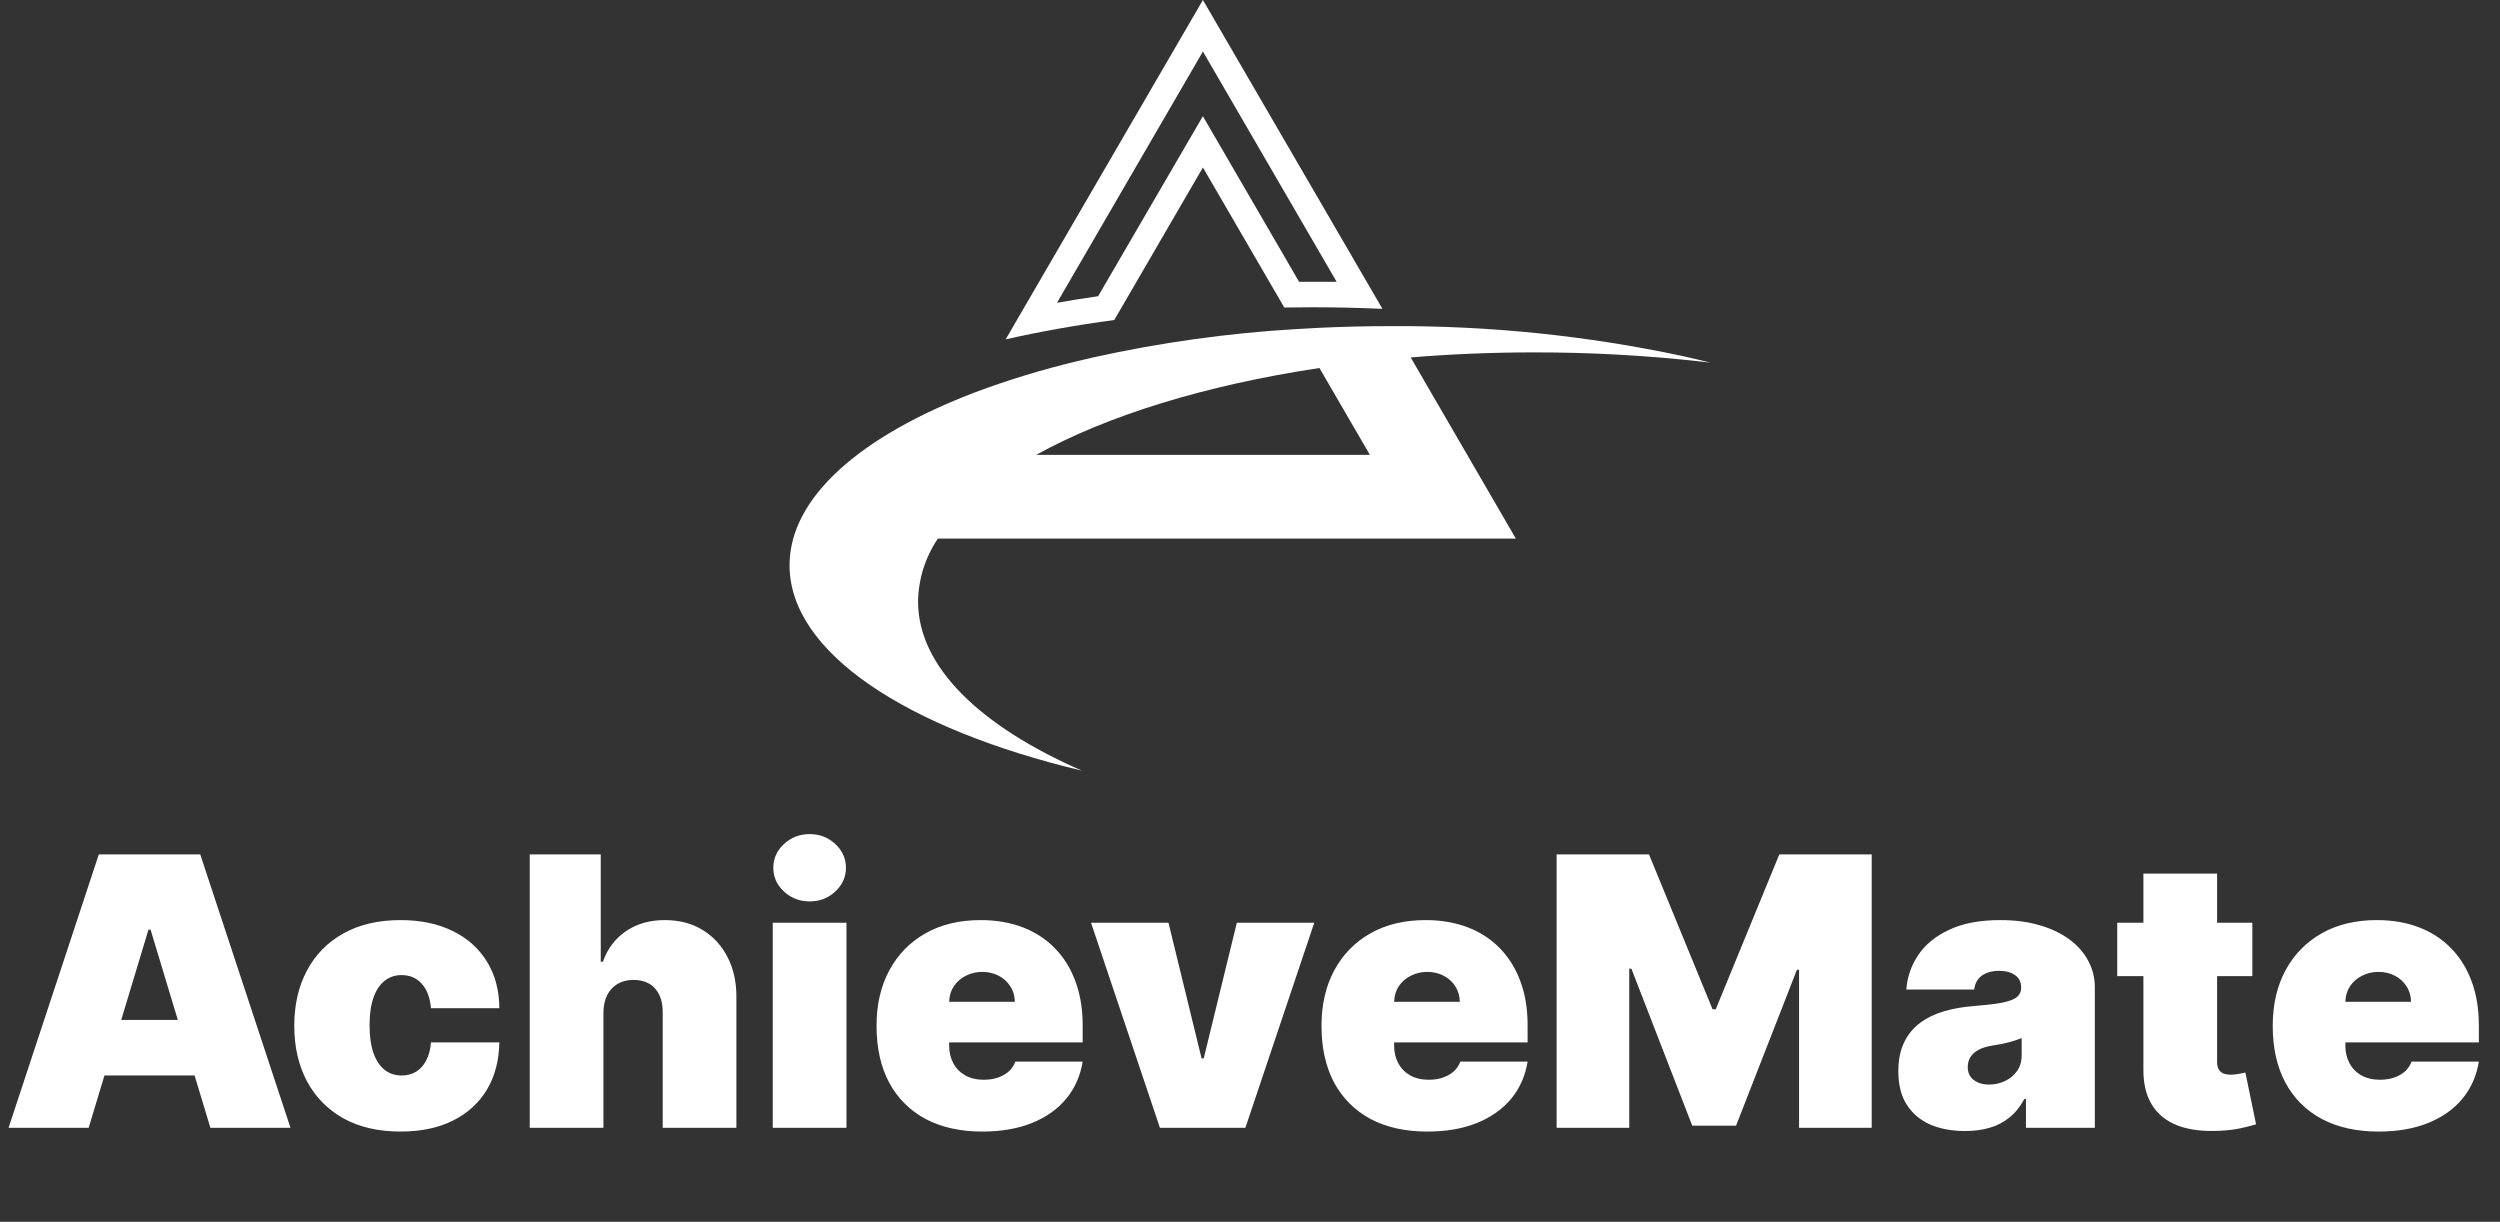
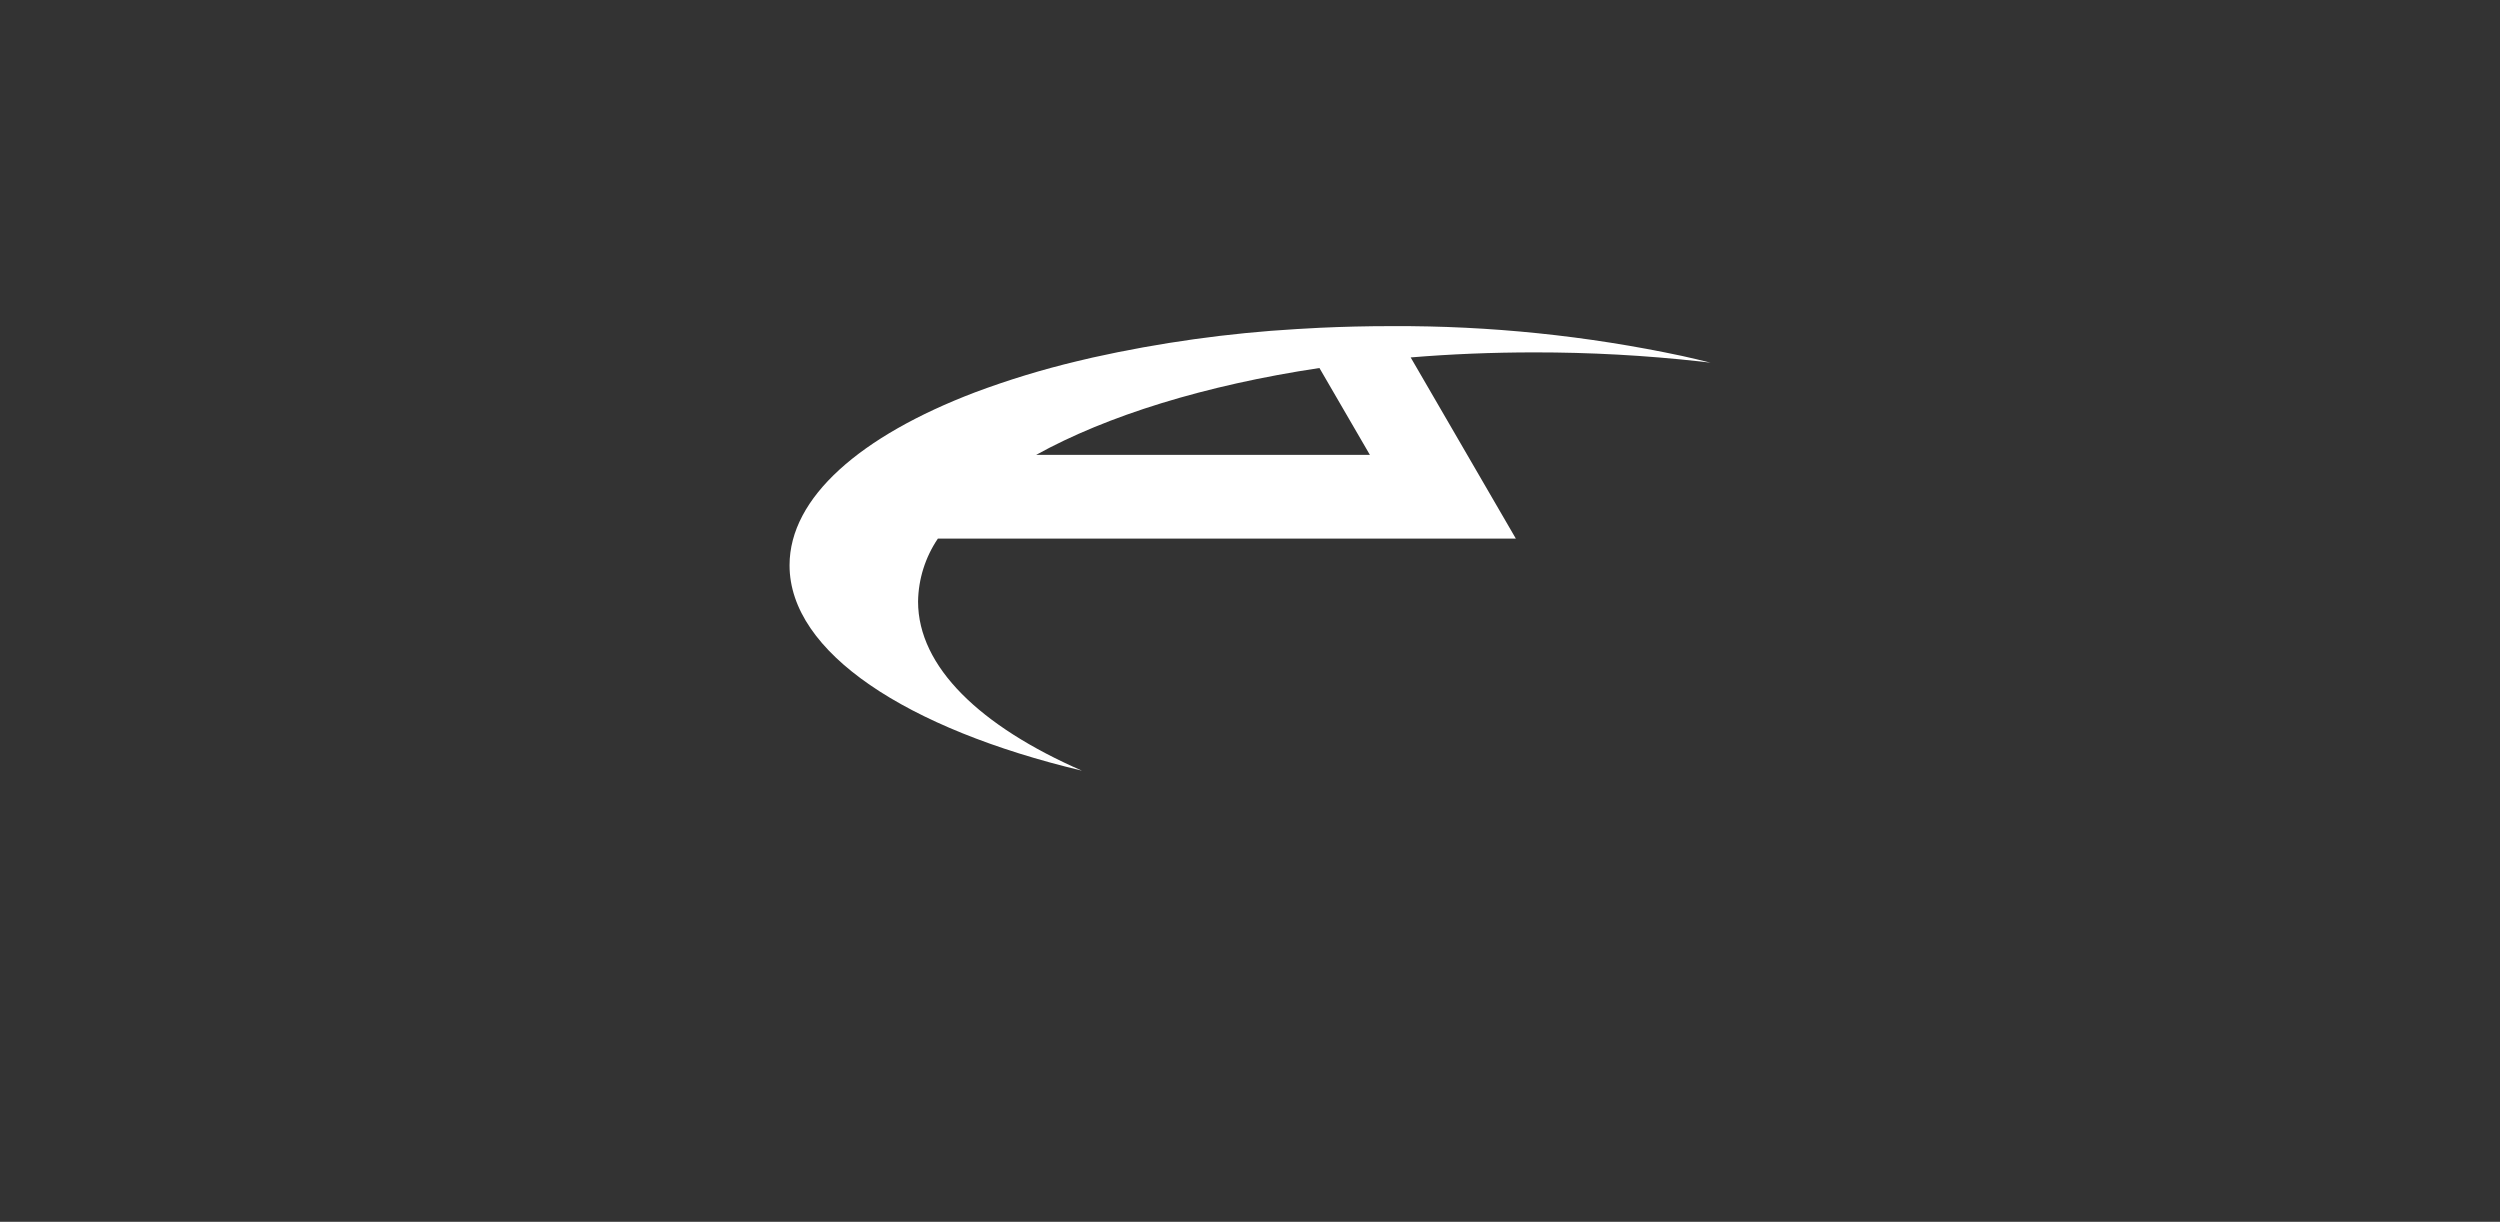
<svg xmlns="http://www.w3.org/2000/svg" width="133" height="65" viewBox="0 0 133 65" fill="none">
  <rect x="0" y="0" width="133" height="65" fill="#333333" stroke="none" />
  <g clip-path="url(#clip0_279_171)">
-     <path d="M63.995 8.91L68.324 16.36C68.812 16.351 69.304 16.347 69.797 16.347C71.065 16.347 72.315 16.375 73.545 16.431L63.995 0L53.502 18.053C55.33 17.64 57.257 17.295 59.279 17.025L63.995 8.91ZM56.23 16.111L63.995 2.741L71.11 14.992C70.674 14.992 70.236 14.992 69.797 14.992H69.112L65.188 8.238L63.993 6.183L62.796 8.238L58.42 15.759C57.68 15.861 56.947 15.984 56.225 16.111H56.23Z" fill="white" />
    <path d="M57.559 41C52.148 38.638 48.841 35.475 48.841 32.002C48.858 30.809 49.224 29.646 49.894 28.655H80.644L75.048 19.015C77.179 18.838 79.388 18.747 81.647 18.747C84.584 18.745 87.519 18.905 90.438 19.228L91 19.294C90.507 19.17 90.005 19.051 89.495 18.938C84.427 17.858 79.257 17.326 74.075 17.35H73.977C72.702 17.35 71.446 17.381 70.213 17.438C69.801 17.459 69.393 17.479 68.986 17.506C65.331 17.72 61.699 18.227 58.125 19.022L57.28 19.221C55.442 19.661 53.634 20.213 51.865 20.875C45.789 23.192 42.004 26.457 42.004 30.071C42 34.713 48.238 38.776 57.559 41ZM70.194 19.578L72.878 24.199H55.124C58.884 22.116 64.112 20.492 70.194 19.578Z" fill="white" />
  </g>
-   <path d="M4.716 60H0.455L5.256 45.455H10.653L15.454 60H11.193L8.011 49.46H7.898L4.716 60ZM3.92 54.261H11.932V57.216H3.92V54.261ZM21.309 60.199C20.125 60.199 19.112 59.965 18.269 59.496C17.426 59.022 16.78 58.364 16.33 57.521C15.88 56.674 15.655 55.691 15.655 54.574C15.655 53.456 15.88 52.476 16.33 51.633C16.78 50.786 17.426 50.128 18.269 49.659C19.112 49.186 20.125 48.949 21.309 48.949C22.379 48.949 23.304 49.143 24.086 49.531C24.872 49.915 25.48 50.459 25.911 51.165C26.342 51.865 26.559 52.689 26.564 53.636H22.928C22.876 53.063 22.71 52.628 22.431 52.33C22.156 52.026 21.801 51.875 21.365 51.875C21.024 51.875 20.726 51.974 20.471 52.173C20.215 52.367 20.016 52.663 19.874 53.061C19.732 53.454 19.661 53.949 19.661 54.545C19.661 55.142 19.732 55.639 19.874 56.037C20.016 56.43 20.215 56.726 20.471 56.925C20.726 57.119 21.024 57.216 21.365 57.216C21.654 57.216 21.91 57.15 22.133 57.017C22.355 56.88 22.535 56.681 22.672 56.42C22.814 56.155 22.899 55.833 22.928 55.455H26.564C26.55 56.416 26.33 57.254 25.904 57.969C25.478 58.679 24.874 59.228 24.093 59.617C23.316 60.005 22.388 60.199 21.309 60.199ZM32.102 53.864V60H28.182V45.455H31.96V51.165H32.074C32.32 50.469 32.73 49.927 33.303 49.538C33.876 49.145 34.564 48.949 35.369 48.949C36.141 48.949 36.811 49.124 37.379 49.474C37.952 49.825 38.395 50.308 38.707 50.923C39.025 51.539 39.181 52.244 39.176 53.04V60H35.256V53.864C35.26 53.324 35.126 52.9 34.851 52.592C34.581 52.285 34.195 52.131 33.693 52.131C33.376 52.131 33.097 52.202 32.855 52.344C32.618 52.481 32.434 52.68 32.301 52.94C32.173 53.196 32.107 53.504 32.102 53.864ZM41.111 60V49.091H45.032V60H41.111ZM43.072 47.955C42.541 47.955 42.087 47.779 41.708 47.429C41.329 47.079 41.14 46.657 41.14 46.165C41.14 45.672 41.329 45.251 41.708 44.901C42.087 44.55 42.541 44.375 43.072 44.375C43.607 44.375 44.061 44.55 44.435 44.901C44.814 45.251 45.004 45.672 45.004 46.165C45.004 46.657 44.814 47.079 44.435 47.429C44.061 47.779 43.607 47.955 43.072 47.955ZM52.257 60.199C51.092 60.199 50.088 59.976 49.245 59.531C48.407 59.081 47.761 58.438 47.306 57.599C46.857 56.757 46.632 55.748 46.632 54.574C46.632 53.447 46.859 52.462 47.314 51.619C47.768 50.776 48.41 50.121 49.238 49.652C50.067 49.183 51.045 48.949 52.172 48.949C52.995 48.949 53.741 49.077 54.409 49.332C55.076 49.588 55.647 49.96 56.12 50.447C56.594 50.93 56.959 51.517 57.214 52.209C57.47 52.9 57.598 53.679 57.598 54.545V55.455H47.853V53.295H53.99C53.985 52.983 53.904 52.708 53.748 52.472C53.597 52.23 53.391 52.043 53.13 51.91C52.875 51.773 52.584 51.705 52.257 51.705C51.94 51.705 51.648 51.773 51.383 51.91C51.118 52.043 50.905 52.228 50.744 52.465C50.588 52.701 50.505 52.978 50.495 53.295V55.625C50.495 55.975 50.569 56.288 50.716 56.562C50.862 56.837 51.073 57.053 51.348 57.209C51.622 57.365 51.954 57.443 52.342 57.443C52.612 57.443 52.858 57.405 53.081 57.33C53.308 57.254 53.502 57.145 53.663 57.003C53.824 56.856 53.942 56.681 54.018 56.477H57.598C57.475 57.235 57.183 57.893 56.724 58.452C56.265 59.006 55.656 59.437 54.899 59.744C54.146 60.047 53.265 60.199 52.257 60.199ZM69.918 49.091L66.254 60H61.708L58.043 49.091H62.163L63.924 56.307H64.038L65.799 49.091H69.918ZM75.929 60.199C74.764 60.199 73.76 59.976 72.917 59.531C72.079 59.081 71.433 58.438 70.978 57.599C70.528 56.757 70.304 55.748 70.304 54.574C70.304 53.447 70.531 52.462 70.985 51.619C71.44 50.776 72.082 50.121 72.91 49.652C73.739 49.183 74.716 48.949 75.843 48.949C76.667 48.949 77.413 49.077 78.081 49.332C78.748 49.588 79.319 49.96 79.792 50.447C80.266 50.93 80.63 51.517 80.886 52.209C81.142 52.9 81.269 53.679 81.269 54.545V55.455H71.525V53.295H77.662C77.657 52.983 77.576 52.708 77.42 52.472C77.269 52.23 77.063 52.043 76.802 51.91C76.546 51.773 76.255 51.705 75.929 51.705C75.611 51.705 75.32 51.773 75.055 51.91C74.79 52.043 74.577 52.228 74.416 52.465C74.26 52.701 74.177 52.978 74.167 53.295V55.625C74.167 55.975 74.241 56.288 74.387 56.562C74.534 56.837 74.745 57.053 75.019 57.209C75.294 57.365 75.626 57.443 76.014 57.443C76.284 57.443 76.53 57.405 76.752 57.33C76.98 57.254 77.174 57.145 77.335 57.003C77.496 56.856 77.614 56.681 77.69 56.477H81.269C81.146 57.235 80.855 57.893 80.396 58.452C79.937 59.006 79.328 59.437 78.571 59.744C77.818 60.047 76.937 60.199 75.929 60.199ZM82.812 45.455H87.727L91.108 53.693H91.278L94.659 45.455H99.574V60H95.71V51.591H95.597L92.358 59.886H90.028L86.79 51.534H86.676V60H82.812V45.455ZM104.542 60.17C103.846 60.17 103.23 60.057 102.695 59.83C102.165 59.597 101.748 59.247 101.445 58.778C101.142 58.31 100.991 57.713 100.991 56.989C100.991 56.392 101.093 55.883 101.296 55.462C101.5 55.035 101.784 54.688 102.148 54.418C102.513 54.148 102.937 53.942 103.42 53.8C103.907 53.658 104.433 53.565 104.996 53.523C105.607 53.475 106.097 53.419 106.467 53.352C106.841 53.281 107.111 53.184 107.276 53.061C107.442 52.933 107.525 52.765 107.525 52.557V52.528C107.525 52.244 107.416 52.026 107.198 51.875C106.98 51.724 106.701 51.648 106.36 51.648C105.986 51.648 105.681 51.731 105.444 51.896C105.212 52.057 105.072 52.306 105.025 52.642H101.417C101.464 51.979 101.675 51.368 102.049 50.81C102.428 50.246 102.979 49.796 103.704 49.46C104.428 49.119 105.333 48.949 106.417 48.949C107.198 48.949 107.899 49.041 108.519 49.226C109.139 49.406 109.667 49.659 110.103 49.986C110.539 50.308 110.87 50.687 111.097 51.122C111.329 51.553 111.445 52.022 111.445 52.528V60H107.781V58.466H107.695C107.478 58.873 107.212 59.202 106.9 59.453C106.592 59.704 106.239 59.886 105.842 60C105.449 60.114 105.015 60.17 104.542 60.17ZM105.82 57.699C106.119 57.699 106.398 57.637 106.658 57.514C106.924 57.391 107.139 57.214 107.305 56.981C107.47 56.749 107.553 56.468 107.553 56.136V55.227C107.449 55.27 107.338 55.31 107.219 55.348C107.106 55.386 106.983 55.421 106.85 55.455C106.722 55.488 106.585 55.519 106.438 55.547C106.296 55.575 106.147 55.601 105.991 55.625C105.688 55.672 105.439 55.751 105.245 55.859C105.056 55.964 104.914 56.094 104.819 56.25C104.729 56.401 104.684 56.572 104.684 56.761C104.684 57.064 104.79 57.296 105.004 57.457C105.217 57.618 105.489 57.699 105.82 57.699ZM119.824 49.091V51.932H112.637V49.091H119.824ZM114.029 46.477H117.949V56.492C117.949 56.643 117.975 56.771 118.027 56.875C118.079 56.974 118.16 57.05 118.269 57.102C118.378 57.15 118.517 57.173 118.688 57.173C118.806 57.173 118.944 57.159 119.1 57.131C119.261 57.102 119.379 57.079 119.455 57.06L120.023 59.815C119.848 59.867 119.597 59.931 119.27 60.007C118.948 60.083 118.565 60.133 118.12 60.156C117.22 60.204 116.465 60.111 115.854 59.879C115.243 59.642 114.784 59.271 114.476 58.764C114.168 58.258 114.019 57.623 114.029 56.861V46.477ZM126.534 60.199C125.369 60.199 124.366 59.976 123.523 59.531C122.685 59.081 122.038 58.438 121.584 57.599C121.134 56.757 120.909 55.748 120.909 54.574C120.909 53.447 121.136 52.462 121.591 51.619C122.045 50.776 122.687 50.121 123.516 49.652C124.344 49.183 125.322 48.949 126.449 48.949C127.273 48.949 128.018 49.077 128.686 49.332C129.354 49.588 129.924 49.96 130.398 50.447C130.871 50.93 131.236 51.517 131.491 52.209C131.747 52.9 131.875 53.679 131.875 54.545V55.455H122.131V53.295H128.267C128.262 52.983 128.182 52.708 128.026 52.472C127.874 52.23 127.668 52.043 127.408 51.91C127.152 51.773 126.861 51.705 126.534 51.705C126.217 51.705 125.926 51.773 125.661 51.91C125.395 52.043 125.182 52.228 125.021 52.465C124.865 52.701 124.782 52.978 124.773 53.295V55.625C124.773 55.975 124.846 56.288 124.993 56.562C125.14 56.837 125.35 57.053 125.625 57.209C125.9 57.365 126.231 57.443 126.619 57.443C126.889 57.443 127.135 57.405 127.358 57.33C127.585 57.254 127.779 57.145 127.94 57.003C128.101 56.856 128.22 56.681 128.295 56.477H131.875C131.752 57.235 131.461 57.893 131.001 58.452C130.542 59.006 129.934 59.437 129.176 59.744C128.423 60.047 127.543 60.199 126.534 60.199Z" fill="white" />
  <defs>
    <clipPath id="clip0_279_171">
      <rect width="49" height="41" fill="white" transform="translate(42)" />
    </clipPath>
  </defs>
</svg>